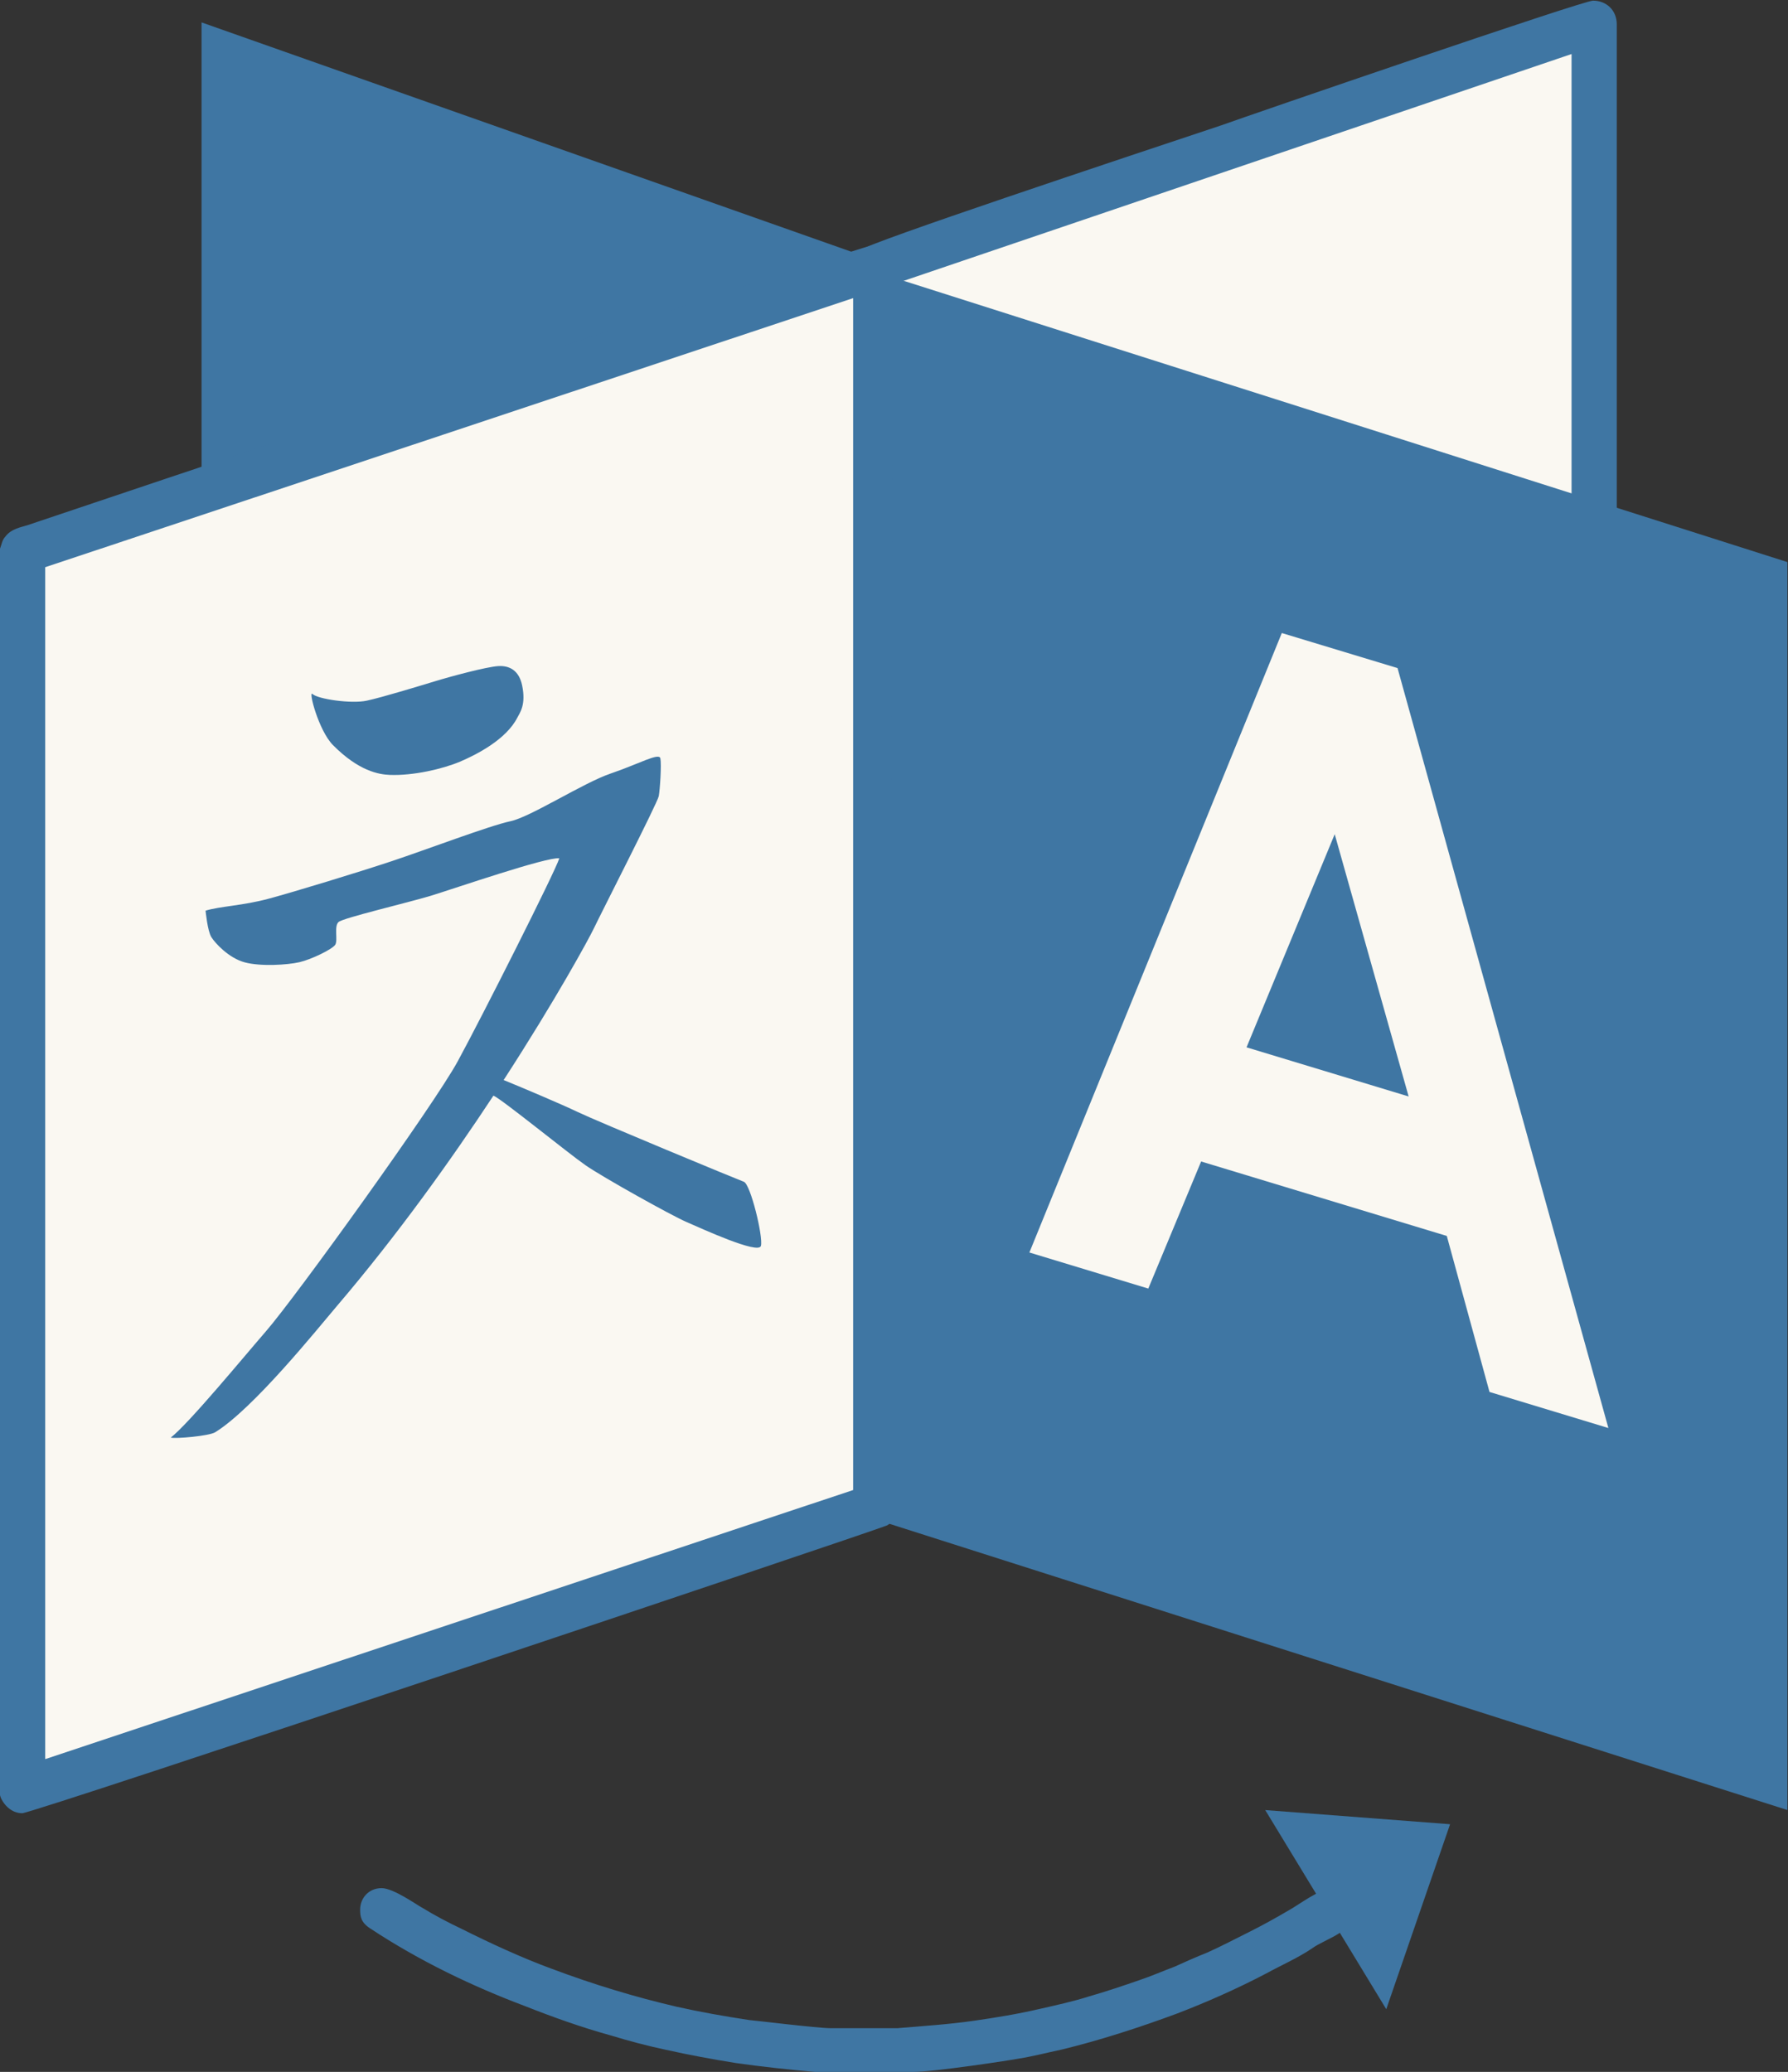
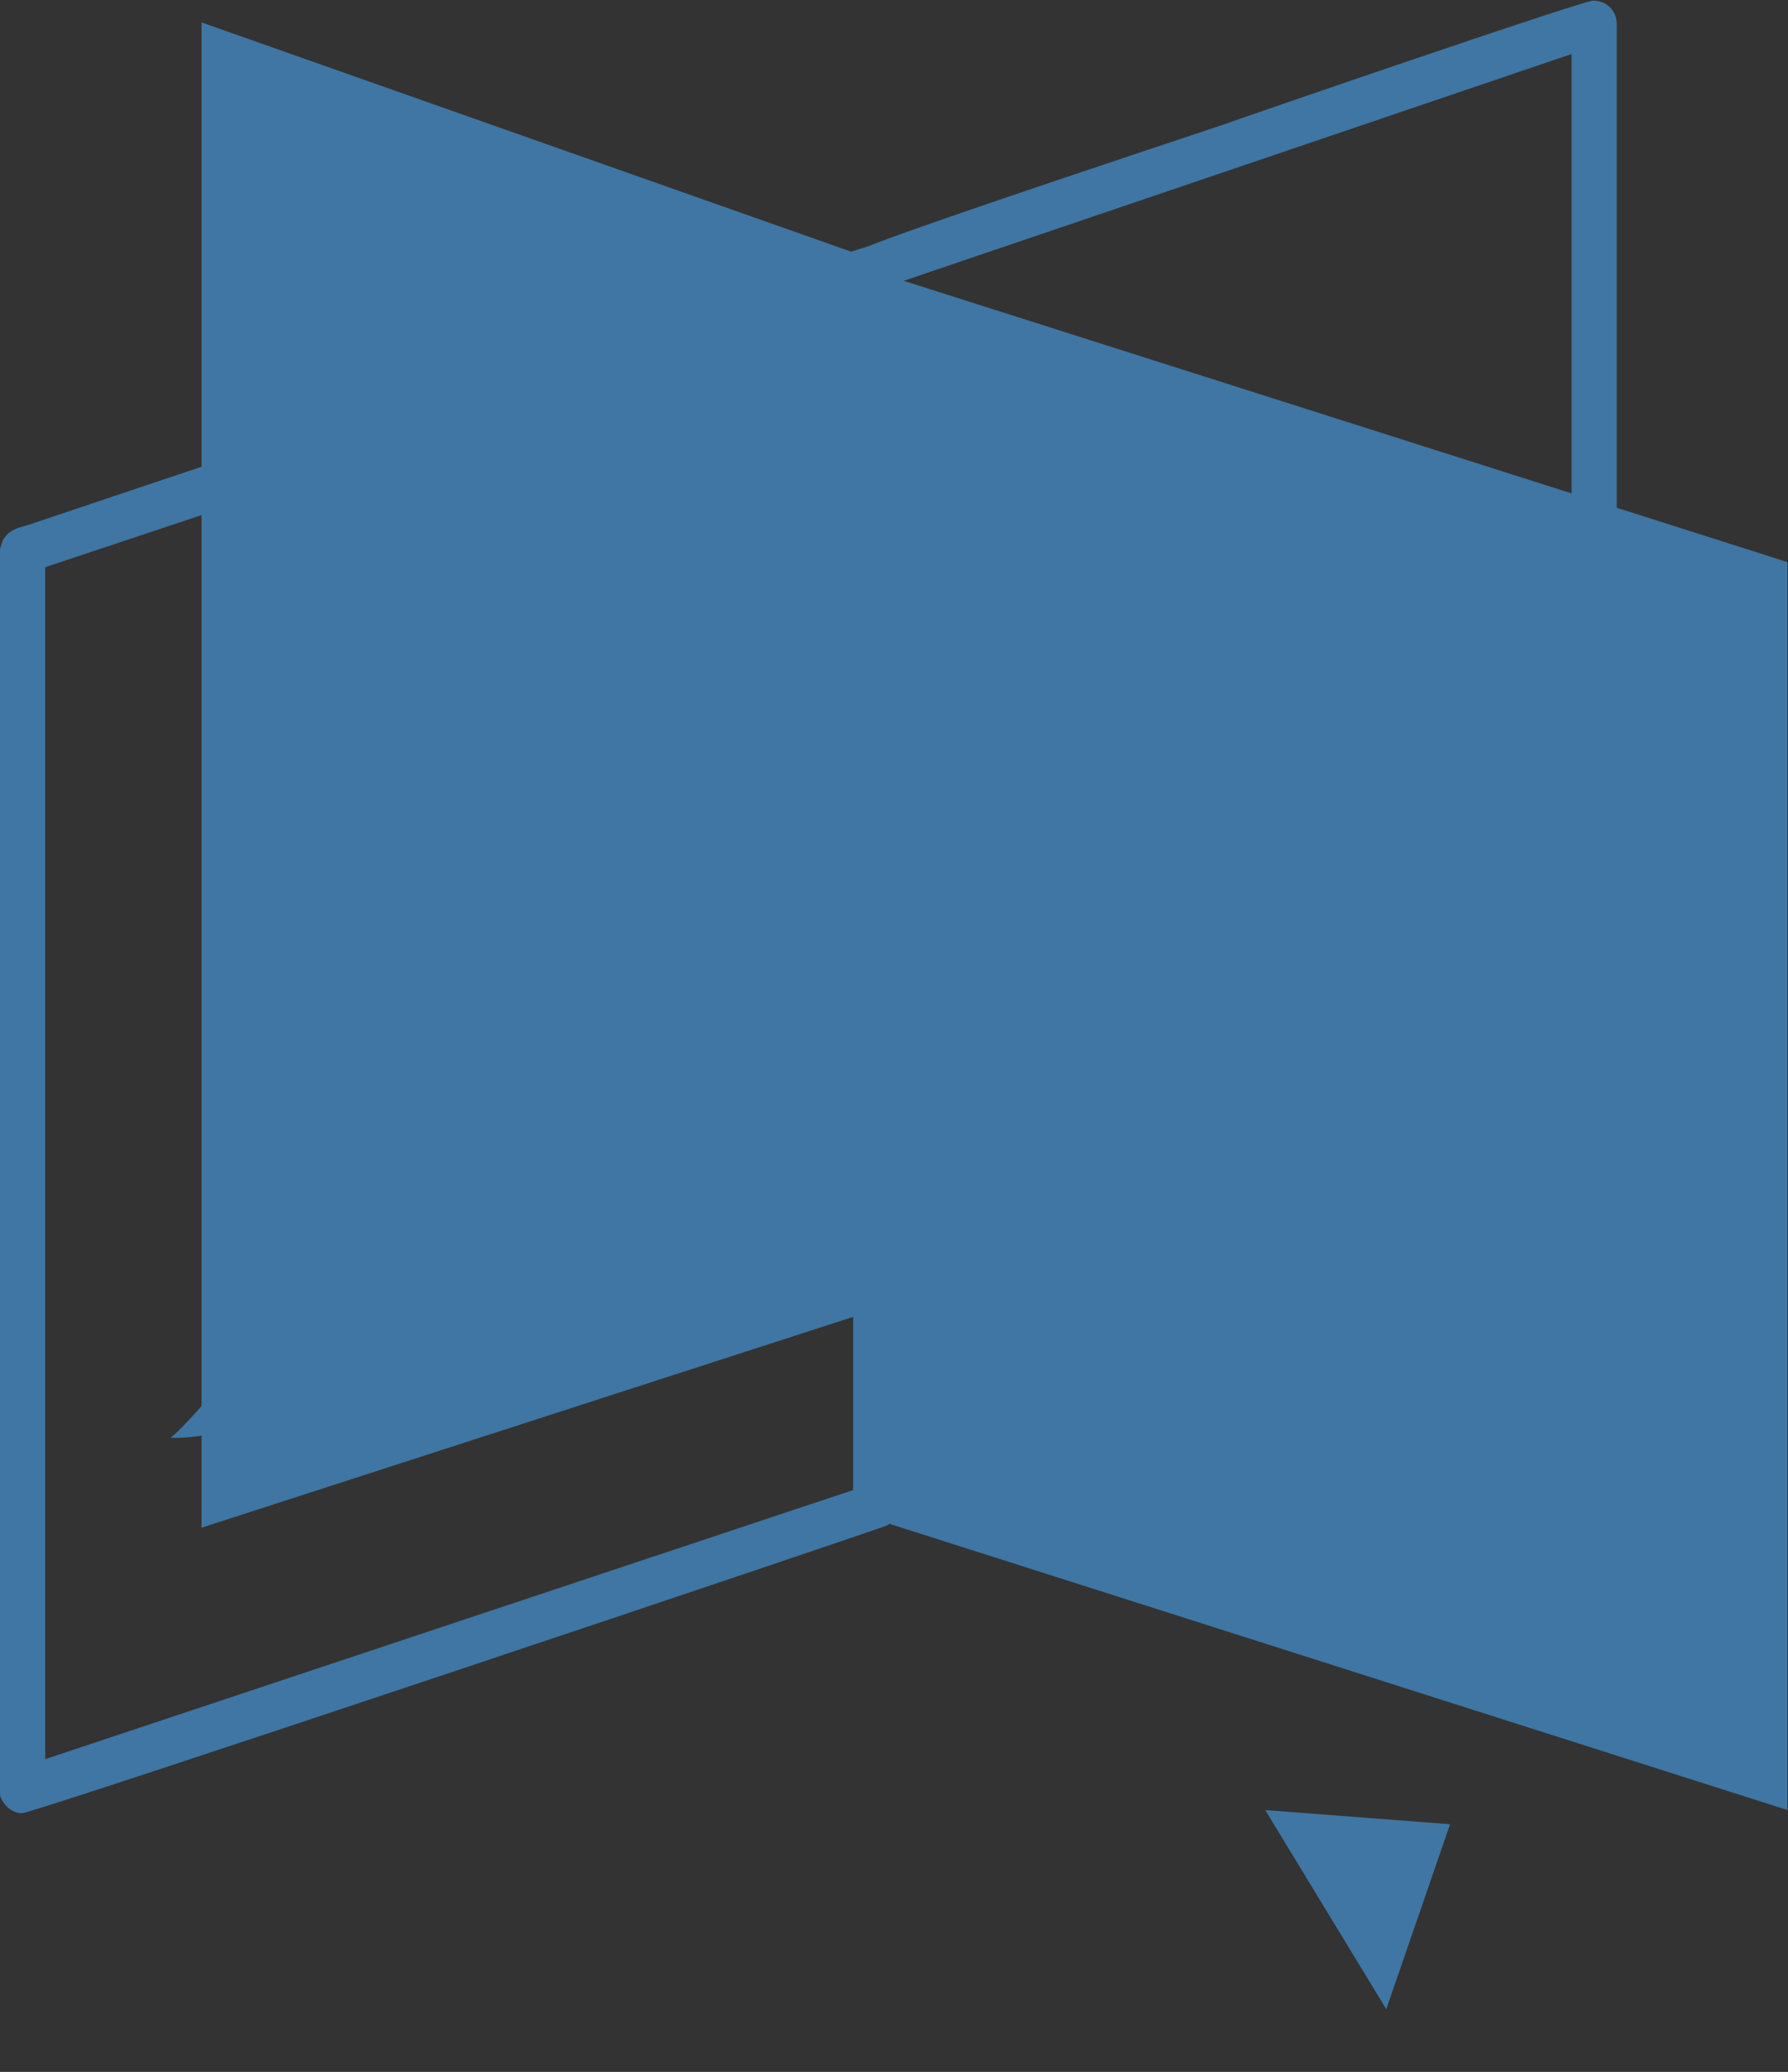
<svg xmlns="http://www.w3.org/2000/svg" viewBox="0 0 3214.947 3725.333" height="3725.333" width="3214.947" xml:space="preserve" id="svg2" version="1.1">
  <rect x="0" y="0" width="3214.947" height="3725.333" fill="#333333" stroke="none" />
  <defs id="defs6" />
  <g transform="matrix(1.333,0,0,-1.333,0,3725.333)" id="g10">
    <g transform="scale(0.1)" id="g12">
      <g style="fill:#3f76a3;fill-opacity:1" transform="scale(1.696)" id="g14">
        <path id="path16" style="fill:#3f76a3;fill-opacity:1;fill-rule:nonzero;stroke:none" d="M 7103.55,14358.7 1603.03,16300 V 4328.22 l 5500.52,1779.59 v 8250.89" />
      </g>
      <g style="fill:#faf8f2;fill-opacity:1" transform="scale(1.696)" id="g18">
-         <path id="path20" style="fill:#faf8f2;fill-opacity:1;fill-rule:nonzero;stroke:none" d="M 6968.96,14359.4 12678,16300 V 4332.6 L 6968.96,6111.53 v 8247.87" />
-       </g>
+         </g>
      <g style="fill:#faf8f2;fill-opacity:1" transform="scale(1.495)" id="g22">
-         <path id="path24" style="fill:#faf8f2;fill-opacity:1;fill-rule:nonzero;stroke:none" d="M 200.466,2533.04 7910.06,5102.75 V 16300 L 200.466,13730.3 V 2533.04" />
-       </g>
+         </g>
      <g transform="scale(1.2)" id="g26">
        <path id="path28" style="fill:#3f76a3;fill-opacity:1;fill-rule:nonzero;stroke:none" d="M 14222.2,2943.15 15582.6,705.027 16300,2784.12 14222.2,2943.15" />
      </g>
      <g transform="scale(1.164)" id="g30">
        <path id="path32" style="fill:#3f76a3;fill-opacity:1;fill-rule:nonzero;stroke:none" d="m 3621.88,15967.1 c -52.56,51.6 68.45,-421.7 236.85,-592 298.61,-301.3 531.85,-340.1 656.04,-345.1 274.81,-11 613.95,68.5 815.34,152.9 194.86,83.1 536.31,257.4 665.56,511.7 27.4,54.4 102.2,145.7 55.22,371.2 -35.64,173.5 -146.08,234.2 -280.74,224.6 -134.66,-9.1 -542.33,-117.8 -739.51,-178.5 -197.26,-59.8 -603.56,-183.5 -780.64,-221.9 -176.65,-38.3 -566.12,17.8 -628.12,77.1" />
      </g>
      <g transform="scale(1.092)" id="g34">
        <path id="path36" style="fill:#3f76a3;fill-opacity:1;fill-rule:nonzero;stroke:none" d="m 9188.43,10995.1 c -83.18,30.2 -1803.98,743 -2047.91,859.8 -199.6,96 -689.02,302.9 -919.3,396.9 648.62,1000.1 1058.07,1754.8 1112.58,1869.8 100.85,210.3 787.39,1553.7 803.42,1636.4 15.57,83.8 35.08,393.4 19.97,467 -15.11,75 -266.83,-69.2 -608.59,-185.1 -342.31,-115.4 -992.86,-538.5 -1244.12,-591.5 -252.17,-52.6 -1058.07,-357.9 -1470.46,-494.7 -412.38,-136.9 -1192.45,-375 -1513.33,-461.6 -321.33,-86.7 -601.81,-93.5 -781.53,-148 0,0 23.91,-251.8 71.63,-327.2 47.18,-75.5 217.19,-260.5 414.86,-312.2 197.67,-52 524.87,-31.2 673.9,2.9 148.95,34.6 406.98,160.7 441.61,215.7 34.99,56 -18.05,228.4 40.85,280.5 59.45,51.6 844.83,235.2 1141.34,324.7 296.51,91.2 1431.53,482.1 1585.42,462.2 C 6860.04,14829 5947.06,13020.6 5653.02,12481.1 5358.89,11941.7 3650.37,9568.39 3286.62,9150.14 3010.54,8832.19 2341.49,8018.6 2109.74,7835.03 c 58.44,-16.12 472.75,19.42 548.23,66.14 470.36,289.73 1253.82,1265 1506.09,1562.06 749.84,879.37 1408.63,1803.07 1931.02,2595.77 h 0.56 c 101.76,-42.4 924.61,-712.8 1139.32,-861.4 214.71,-148.5 1062.01,-621.2 1245.58,-699.7 183.57,-79.4 889.07,-404.6 918.75,-294.5 29.68,111 -127.6,760.1 -210.86,791.7" />
      </g>
      <g transform="scale(1.121)" id="g38">
-         <path id="path40" style="fill:#3f76a3;fill-opacity:1;fill-rule:evenodd;stroke:none" d="m 5073.69,1979.54 c 160.5,-98.08 312.09,-178.34 481.51,-258.59 338.84,-169.42 722.26,-347.76 1087.85,-481.51 499.35,-187.25 998.69,-338.838 1498.03,-454.757 276.43,-62.418 579.6,-115.919 873.85,-160.504 26.76,0 820.35,-98.085 980.86,-98.085 h 802.51 c 312.1,26.751 606.4,44.584 918.4,89.169 249.7,35.667 526.1,80.251 793.6,142.669 196.2,44.584 401.3,89.169 597.5,151.587 187.2,53.501 401.2,124.831 606.3,196.171 133.8,44.58 276.4,107 419.1,160.5 115.9,53.5 258.6,115.92 392.3,169.42 160.6,71.34 347.8,169.42 526.1,258.59 142.7,71.34 303.2,160.5 454.8,249.67 115.9,62.42 383.4,267.51 526.1,267.51 160.5,0 267.5,-142.67 267.5,-267.51 0,-258.59 -347.8,-338.84 -508.3,-454.76 -169.4,-115.92 -374.5,-205.08 -552.8,-303.17 -356.7,-187.253 -722.3,-347.756 -1070,-481.509 -454.8,-169.42 -954.1,-329.923 -1400,-436.926 -169.4,-35.667 -338.8,-80.251 -508.2,-107.002 C 12171.5,142.67 11244.1,0 10985.6,0 H 9808.53 c -312.09,26.75 -642.01,62.418 -954.1,107.002 -276.42,44.584 -570.68,98.086 -847.1,160.503 -214,44.585 -445.84,107.003 -650.93,169.421 -356.67,98.085 -704.43,222.921 -1043.27,356.674 -615.26,231.84 -1257.28,535.01 -1863.62,936.27 -107,71.33 -115.92,142.67 -115.92,222.92 0,133.75 98.08,258.59 258.59,258.59 142.67,0 428.01,-205.09 481.51,-231.84" />
-       </g>
+         </g>
      <g style="stroke:none;stroke-opacity:1" transform="scale(1.512)" id="g42">
        <path id="path44" style="fill:#3f76a3;fill-opacity:1;fill-rule:evenodd;stroke:none;stroke-opacity:1" d="M 8014.44,16134.7 V 5025.56 c -6.61,-33.07 -19.84,-66.13 -46.29,-99.19 -13.22,-19.84 -39.67,-46.29 -59.51,-52.9 C 7743.33,4807.34 297.566,2307.79 198.377,2307.79 c -79.351,0 -152.089,52.9 -191.764,138.86 0,6.62 -6.613,13.23 -6.613,26.45 v 11115.7 c 13.225,33.1 19.838,79.4 46.288,105.8 52.901,72.8 145.477,86 204.99,105.8 112.414,39.7 7445.762,2499.6 7551.562,2499.6 66.13,0 211.6,-46.3 211.6,-165.3 z M 7611.07,5190.87 403.367,2790.51 V 13423.5 L 7611.07,15823.9 V 5190.87" />
      </g>
      <g transform="scale(1.714)" id="g46">
        <path id="path48" style="fill:#3f76a3;fill-opacity:1;fill-rule:evenodd;stroke:none" d="M 12723.8,16113.3 V 4311.27 c -5.8,-134.18 -99.2,-192.52 -186.7,-192.52 -75.8,0 -624.2,186.69 -717.6,215.86 -735,227.52 -1475.9,455.05 -2205.18,682.57 -163.35,52.51 -332.54,105.01 -490.05,157.52 -140.02,40.83 -291.7,87.5 -431.71,134.18 -624.23,192.52 -1260.13,385.04 -1884.36,595.06 -23.34,5.83 -81.68,87.51 -81.68,105.01 v 8243.35 c 11.67,29.2 23.34,64.2 52.51,87.5 46.67,52.5 2047.71,717.6 2835.29,980.1 210.02,75.8 2841.08,980.1 2922.78,980.1 105,0 186.7,-75.8 186.7,-186.7 z M 12367.9,4532.96 7076.56,6178.13 V 14083.1 L 12367.9,15880 V 4532.96" />
      </g>
      <g style="fill:#3f76a3;fill-opacity:1" transform="scale(1.485)" id="g50">
        <path id="path52" style="fill:#3f76a3;fill-opacity:1;fill-rule:nonzero;stroke:none" d="M 16235.4,2378.81 8076.61,4979.28 8110.74,16300 16235.4,13714.1 V 2378.81" />
      </g>
      <g style="fill:#faf8f2;fill-opacity:1" transform="scale(1.331)" id="g54">
-         <path id="path56" style="fill:#faf8f2;fill-opacity:1;fill-rule:evenodd;stroke:none" d="m 12990.3,14581.8 1172.9,-355.3 2136.8,-7701.24 -1204.8,365.52 -432.8,1581.01 -2489.7,754.63 -535.4,-1287.92 -1205.1,365.6 z m 536.2,-2038.8 -893.6,-2159.8 1642.8,-497.94 -749.2,2657.74" />
-       </g>
+         </g>
    </g>
  </g>
</svg>